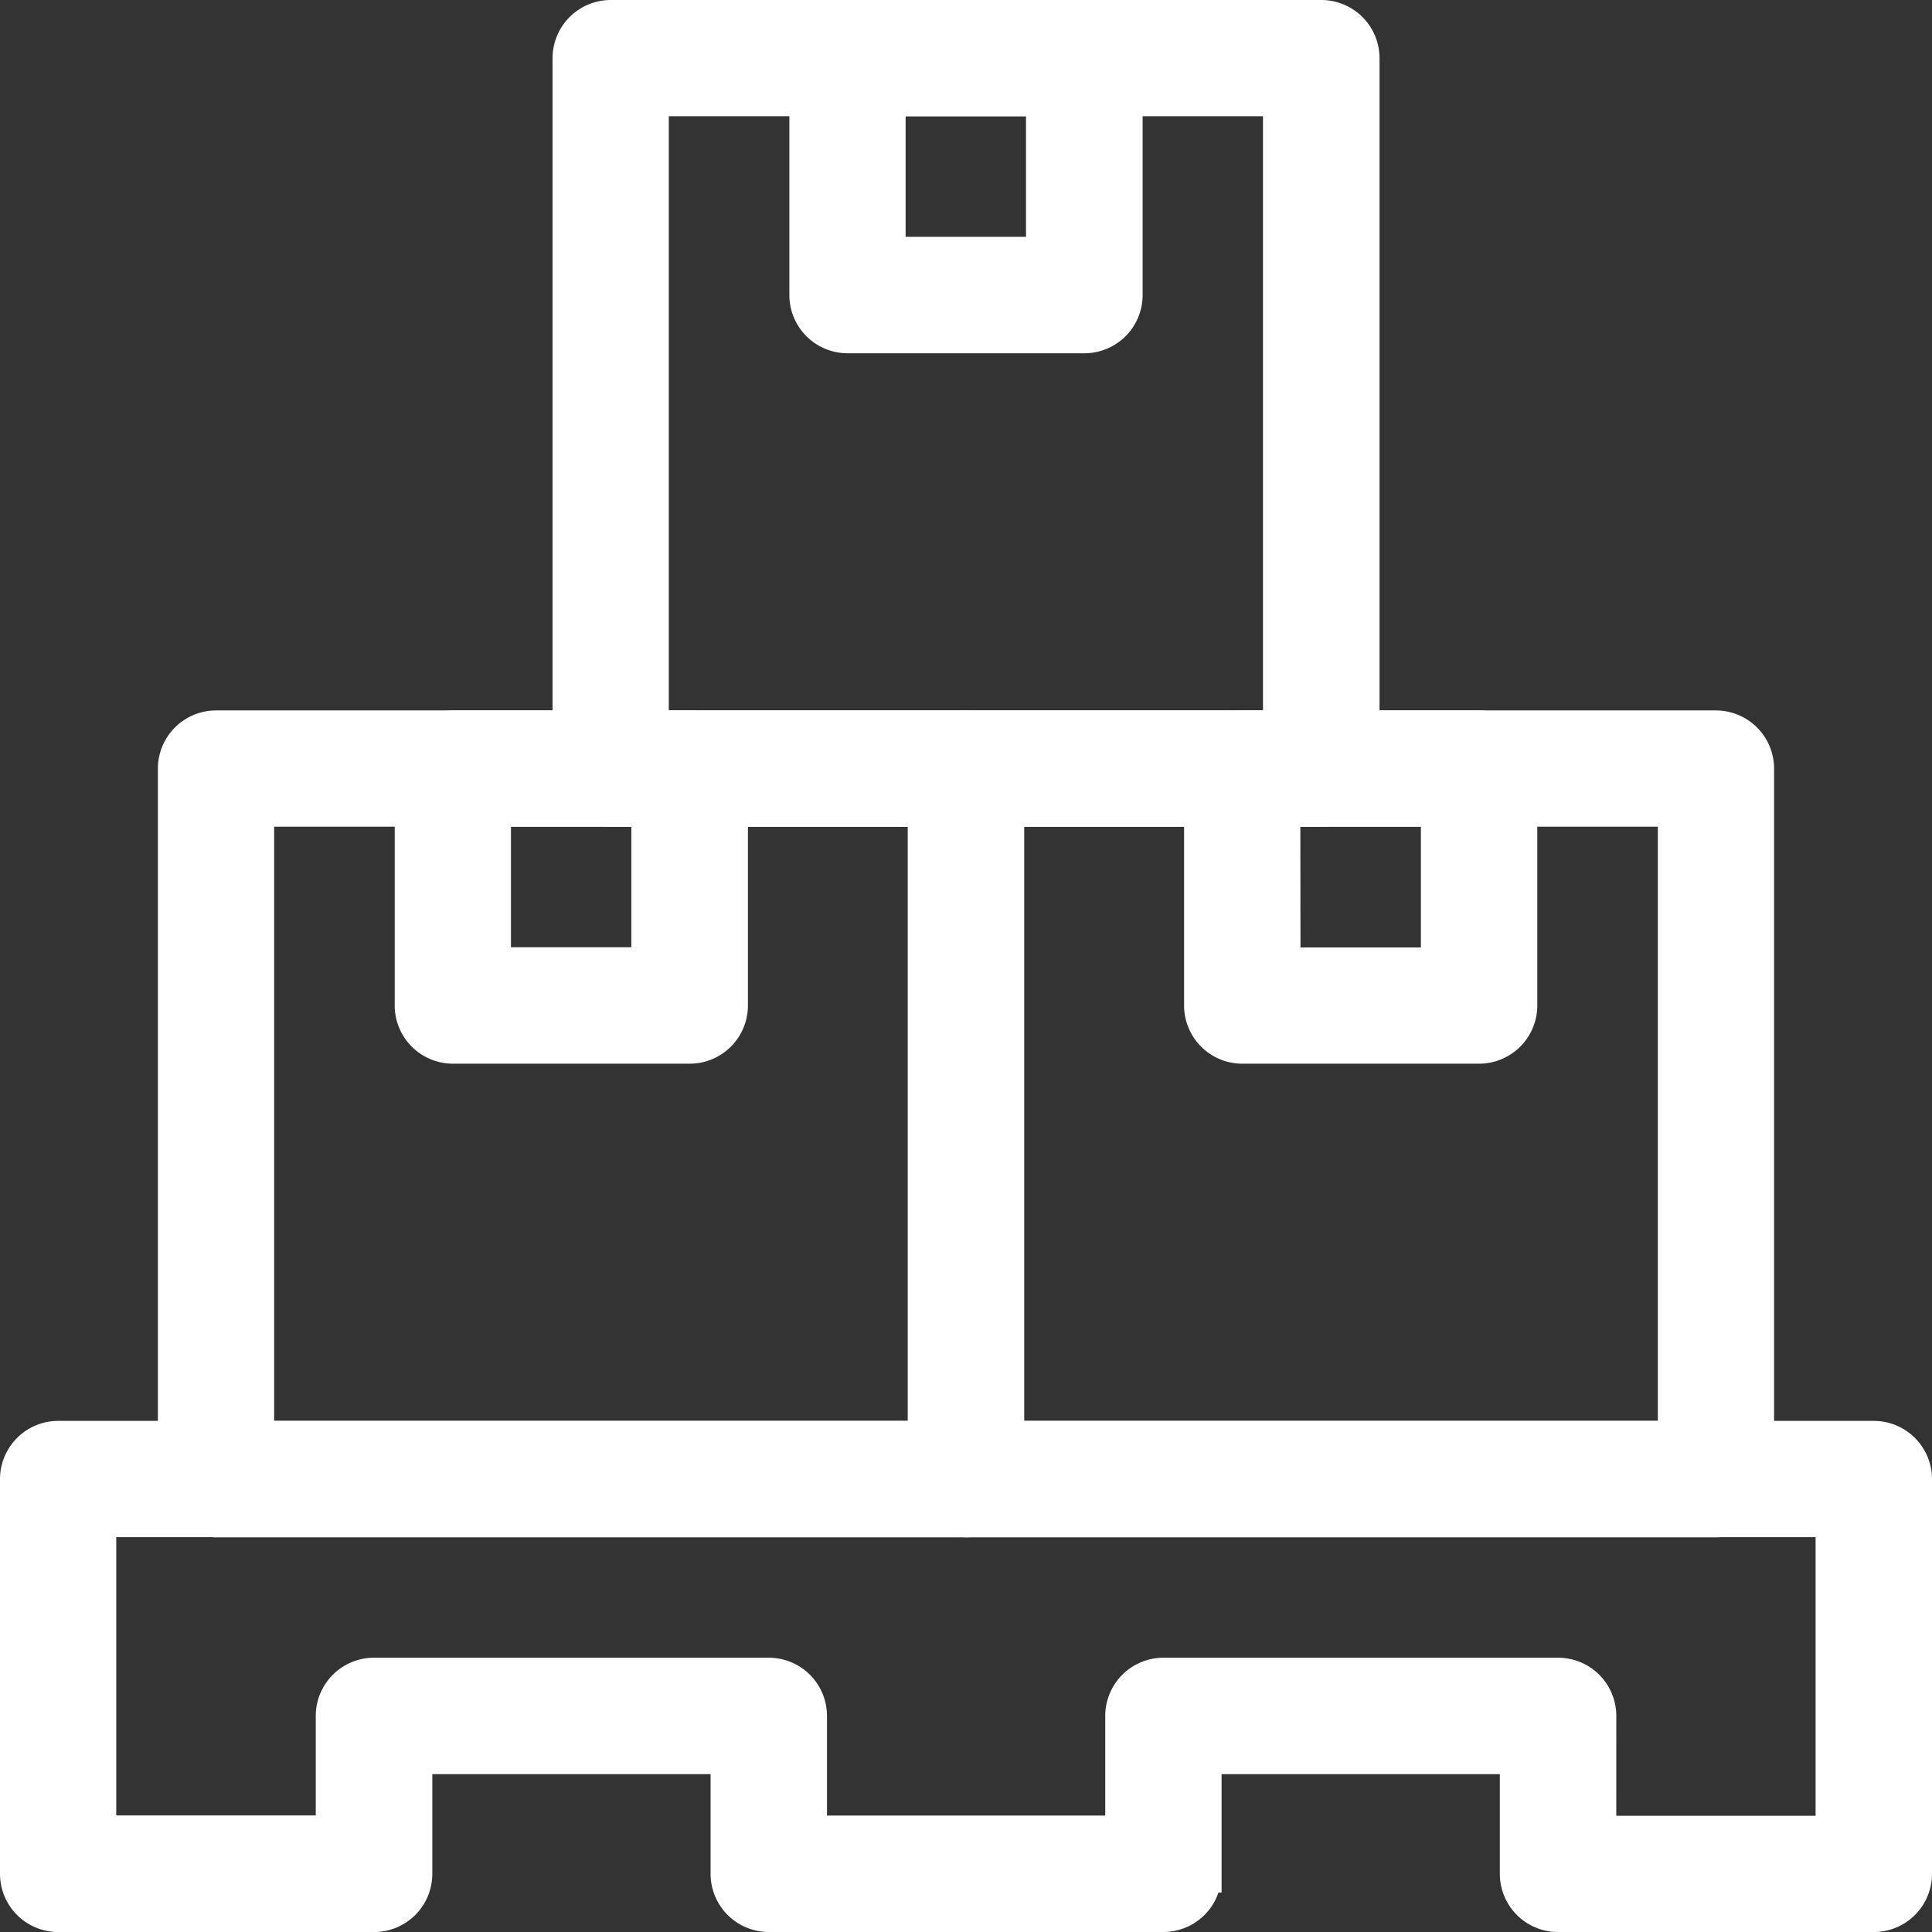
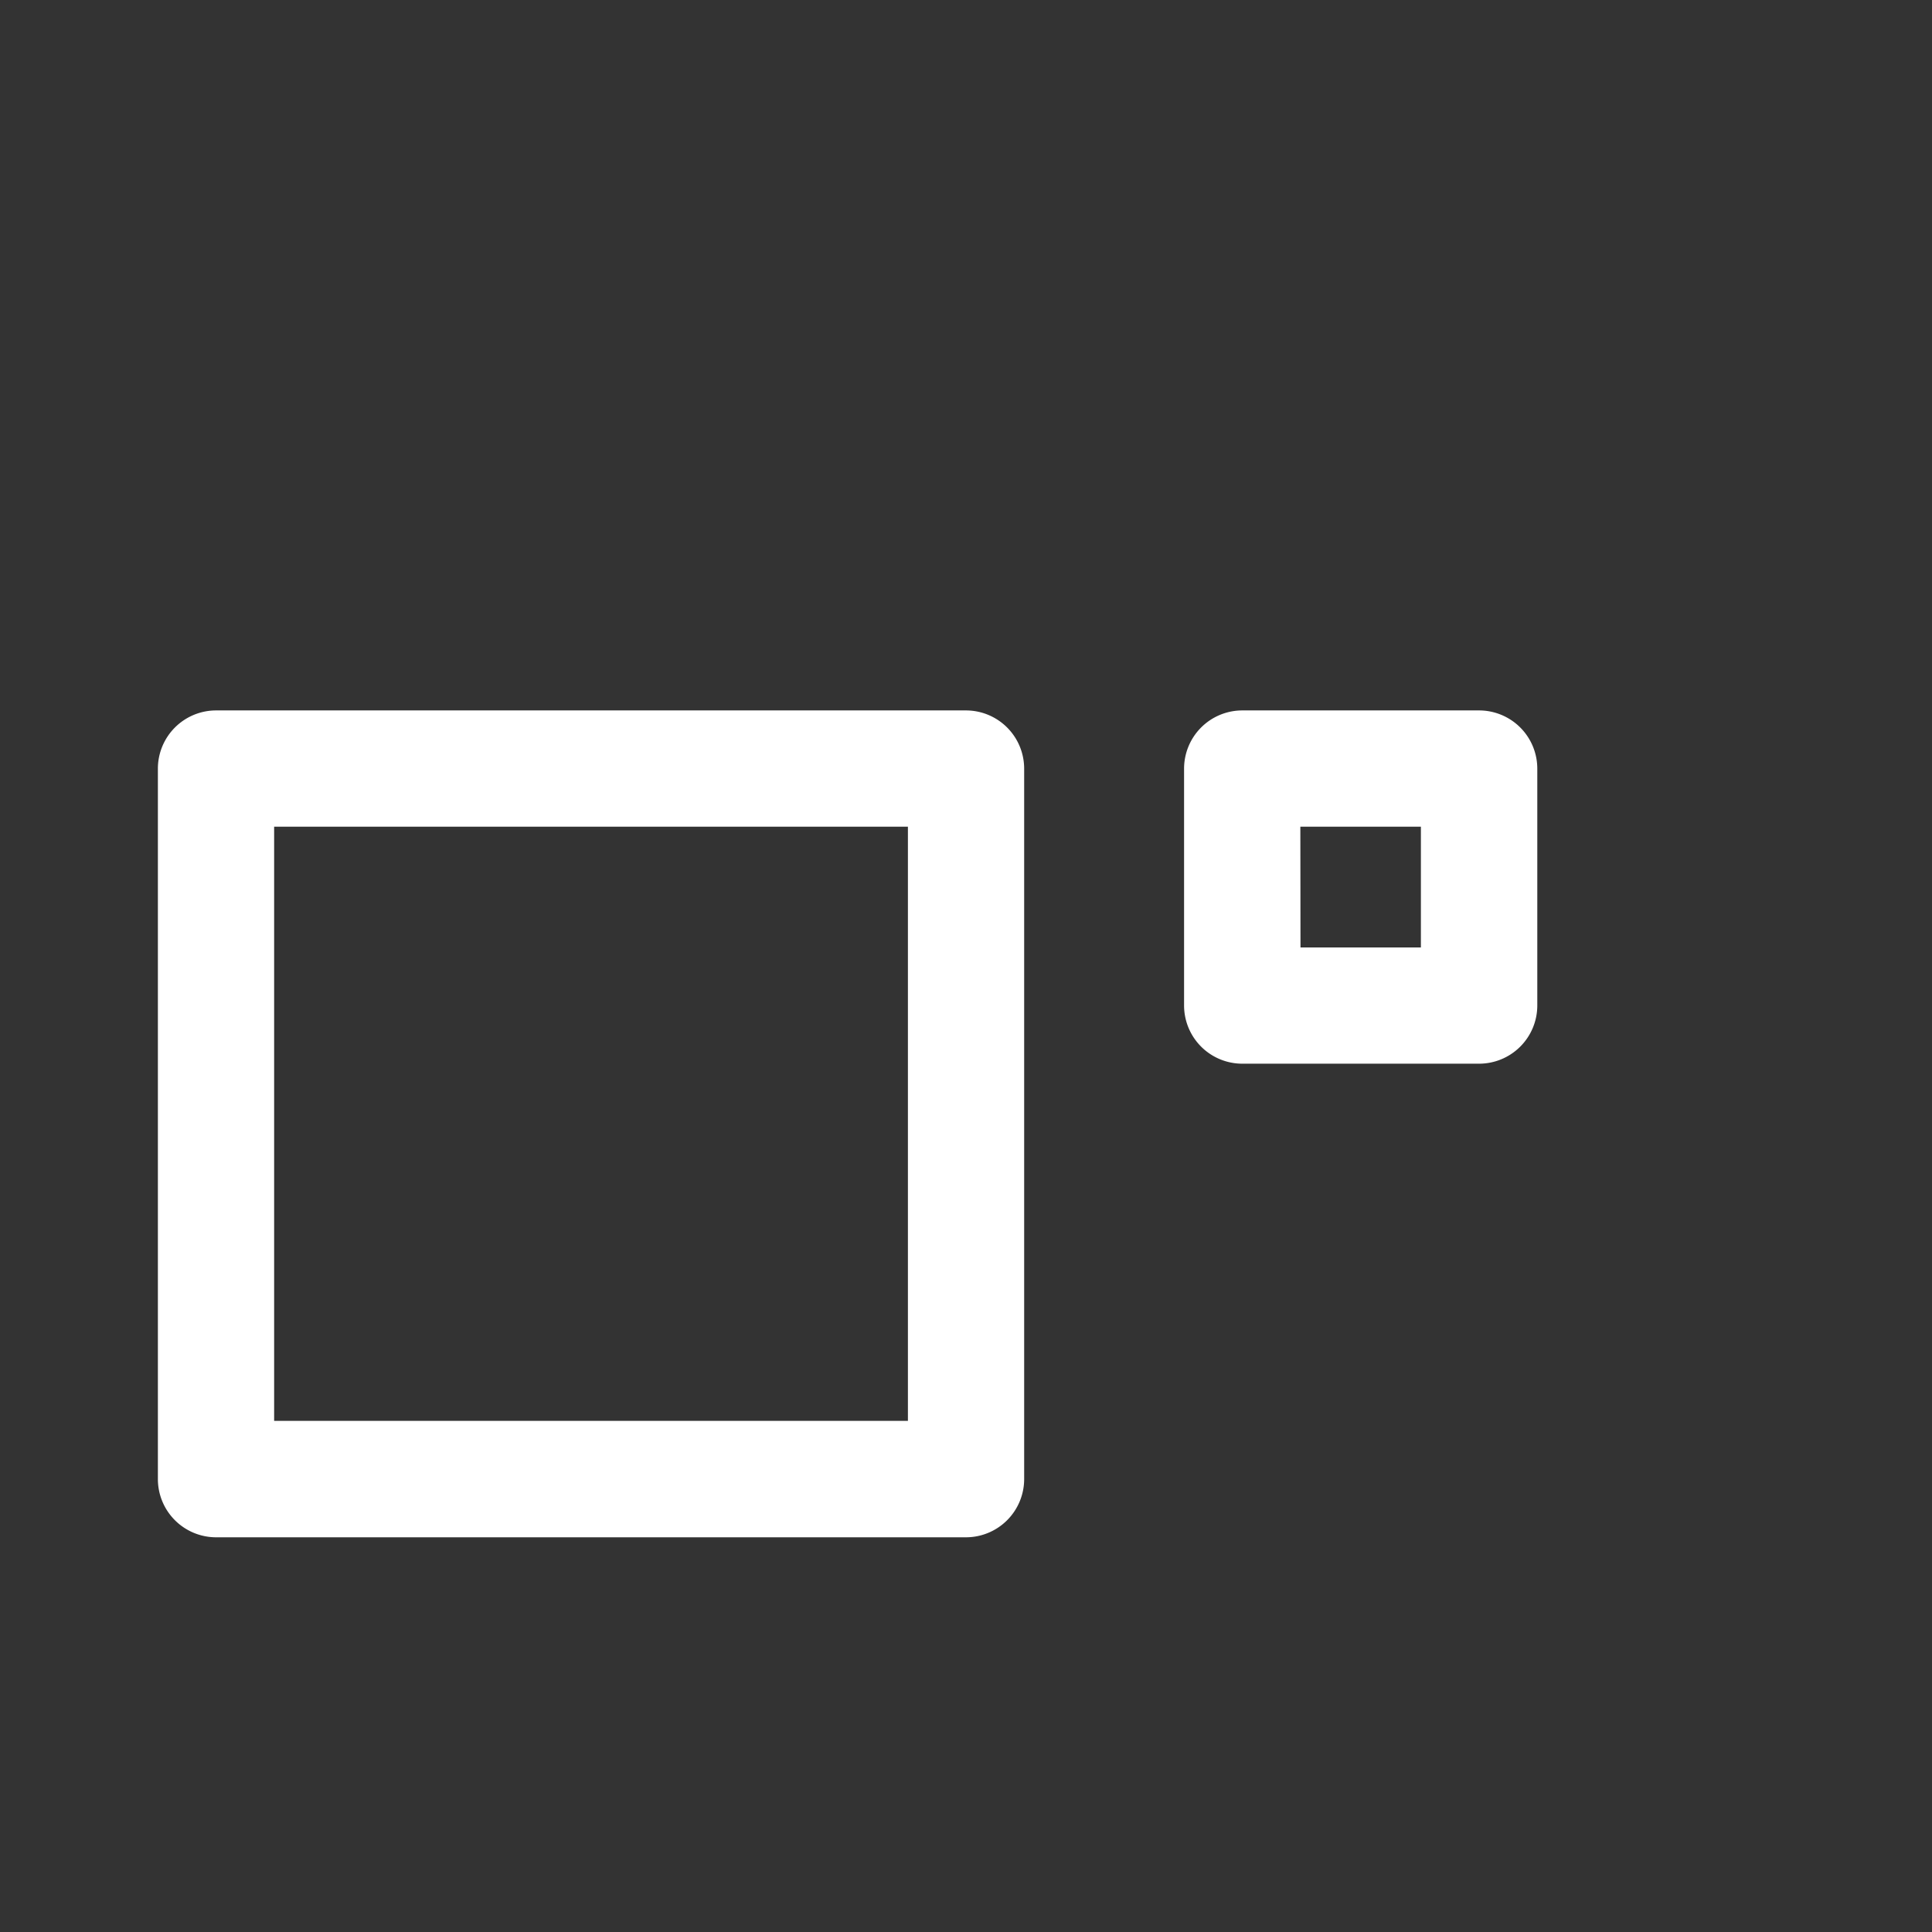
<svg xmlns="http://www.w3.org/2000/svg" width="51.518" height="51.518" viewBox="0 0 51.518 51.518">
  <rect x="0" y="0" width="51.518" height="51.518" fill="#333333" stroke="none" />
  <g id="stack" transform="translate(0.5 0.5)">
-     <path id="Path_350" data-name="Path 350" d="M27,21.049H8.052A1.053,1.053,0,0,1,7,20V1.052A1.053,1.053,0,0,1,8.052,0H27a1.053,1.053,0,0,1,1.052,1.052V20A1.053,1.053,0,0,1,27,21.049ZM9.1,18.944H25.944V2.1H9.1Z" transform="translate(7.734)" fill="#fff" stroke="#fff" stroke-width="1" />
-     <path id="Path_351" data-name="Path 351" d="M17.367,8.42H11.052A1.053,1.053,0,0,1,10,7.367V1.052A1.053,1.053,0,0,1,11.052,0h6.315A1.053,1.053,0,0,1,18.42,1.052V7.367A1.053,1.053,0,0,1,17.367,8.42ZM12.1,6.315h4.21V2.1H12.1Z" transform="translate(11.049)" fill="#fff" stroke="#fff" stroke-width="1" />
    <path id="Path_352" data-name="Path 352" d="M23.049,30.049h-20A1.053,1.053,0,0,1,2,29V10.052A1.053,1.053,0,0,1,3.052,9h20A1.053,1.053,0,0,1,24.1,10.052V29A1.053,1.053,0,0,1,23.049,30.049ZM4.1,27.944H22V11.1H4.1Z" transform="translate(2.21 9.944)" fill="#fff" stroke="#fff" stroke-width="1" />
-     <path id="Path_353" data-name="Path 353" d="M12.367,17.42H6.052A1.053,1.053,0,0,1,5,16.367V10.052A1.053,1.053,0,0,1,6.052,9h6.315a1.053,1.053,0,0,1,1.052,1.052v6.315A1.053,1.053,0,0,1,12.367,17.42ZM7.1,15.315h4.21V11.1H7.1Z" transform="translate(5.525 9.944)" fill="#fff" stroke="#fff" stroke-width="1" />
-     <path id="Path_354" data-name="Path 354" d="M32.549,30.049h-20A1.053,1.053,0,0,1,11.5,29V10.052A1.053,1.053,0,0,1,12.552,9h20A1.053,1.053,0,0,1,33.6,10.052V29A1.053,1.053,0,0,1,32.549,30.049ZM13.6,27.944H31.5V11.1H13.6Z" transform="translate(12.707 9.944)" fill="#fff" stroke="#fff" stroke-width="1" />
    <path id="Path_355" data-name="Path 355" d="M22.367,17.42H16.052A1.053,1.053,0,0,1,15,16.367V10.052A1.053,1.053,0,0,1,16.052,9h6.315a1.053,1.053,0,0,1,1.052,1.052v6.315A1.053,1.053,0,0,1,22.367,17.42Zm-5.262-2.1h4.21V11.1H17.1Z" transform="translate(16.574 9.944)" fill="#fff" stroke="#fff" stroke-width="1" />
-     <path id="Path_356" data-name="Path 356" d="M49.466,30.63h-8.42a1.053,1.053,0,0,1-1.052-1.052V26.42h-8.42v3.157a1.053,1.053,0,0,1-1.052,1.052H20a1.053,1.053,0,0,1-1.052-1.052V26.42h-8.42v3.157A1.053,1.053,0,0,1,9.472,30.63H1.052A1.053,1.053,0,0,1,0,29.577V19.052A1.053,1.053,0,0,1,1.052,18H49.466a1.053,1.053,0,0,1,1.052,1.052V29.577A1.053,1.053,0,0,1,49.466,30.63Zm-7.367-2.1h6.315V20.1H2.1v8.42H8.42V25.367a1.053,1.053,0,0,1,1.052-1.052H20a1.053,1.053,0,0,1,1.052,1.052v3.157h8.42V25.367a1.053,1.053,0,0,1,1.052-1.052H41.046A1.053,1.053,0,0,1,42.1,25.367Z" transform="translate(0 19.889)" fill="#fff" stroke="#fff" stroke-width="1" />
  </g>
</svg>